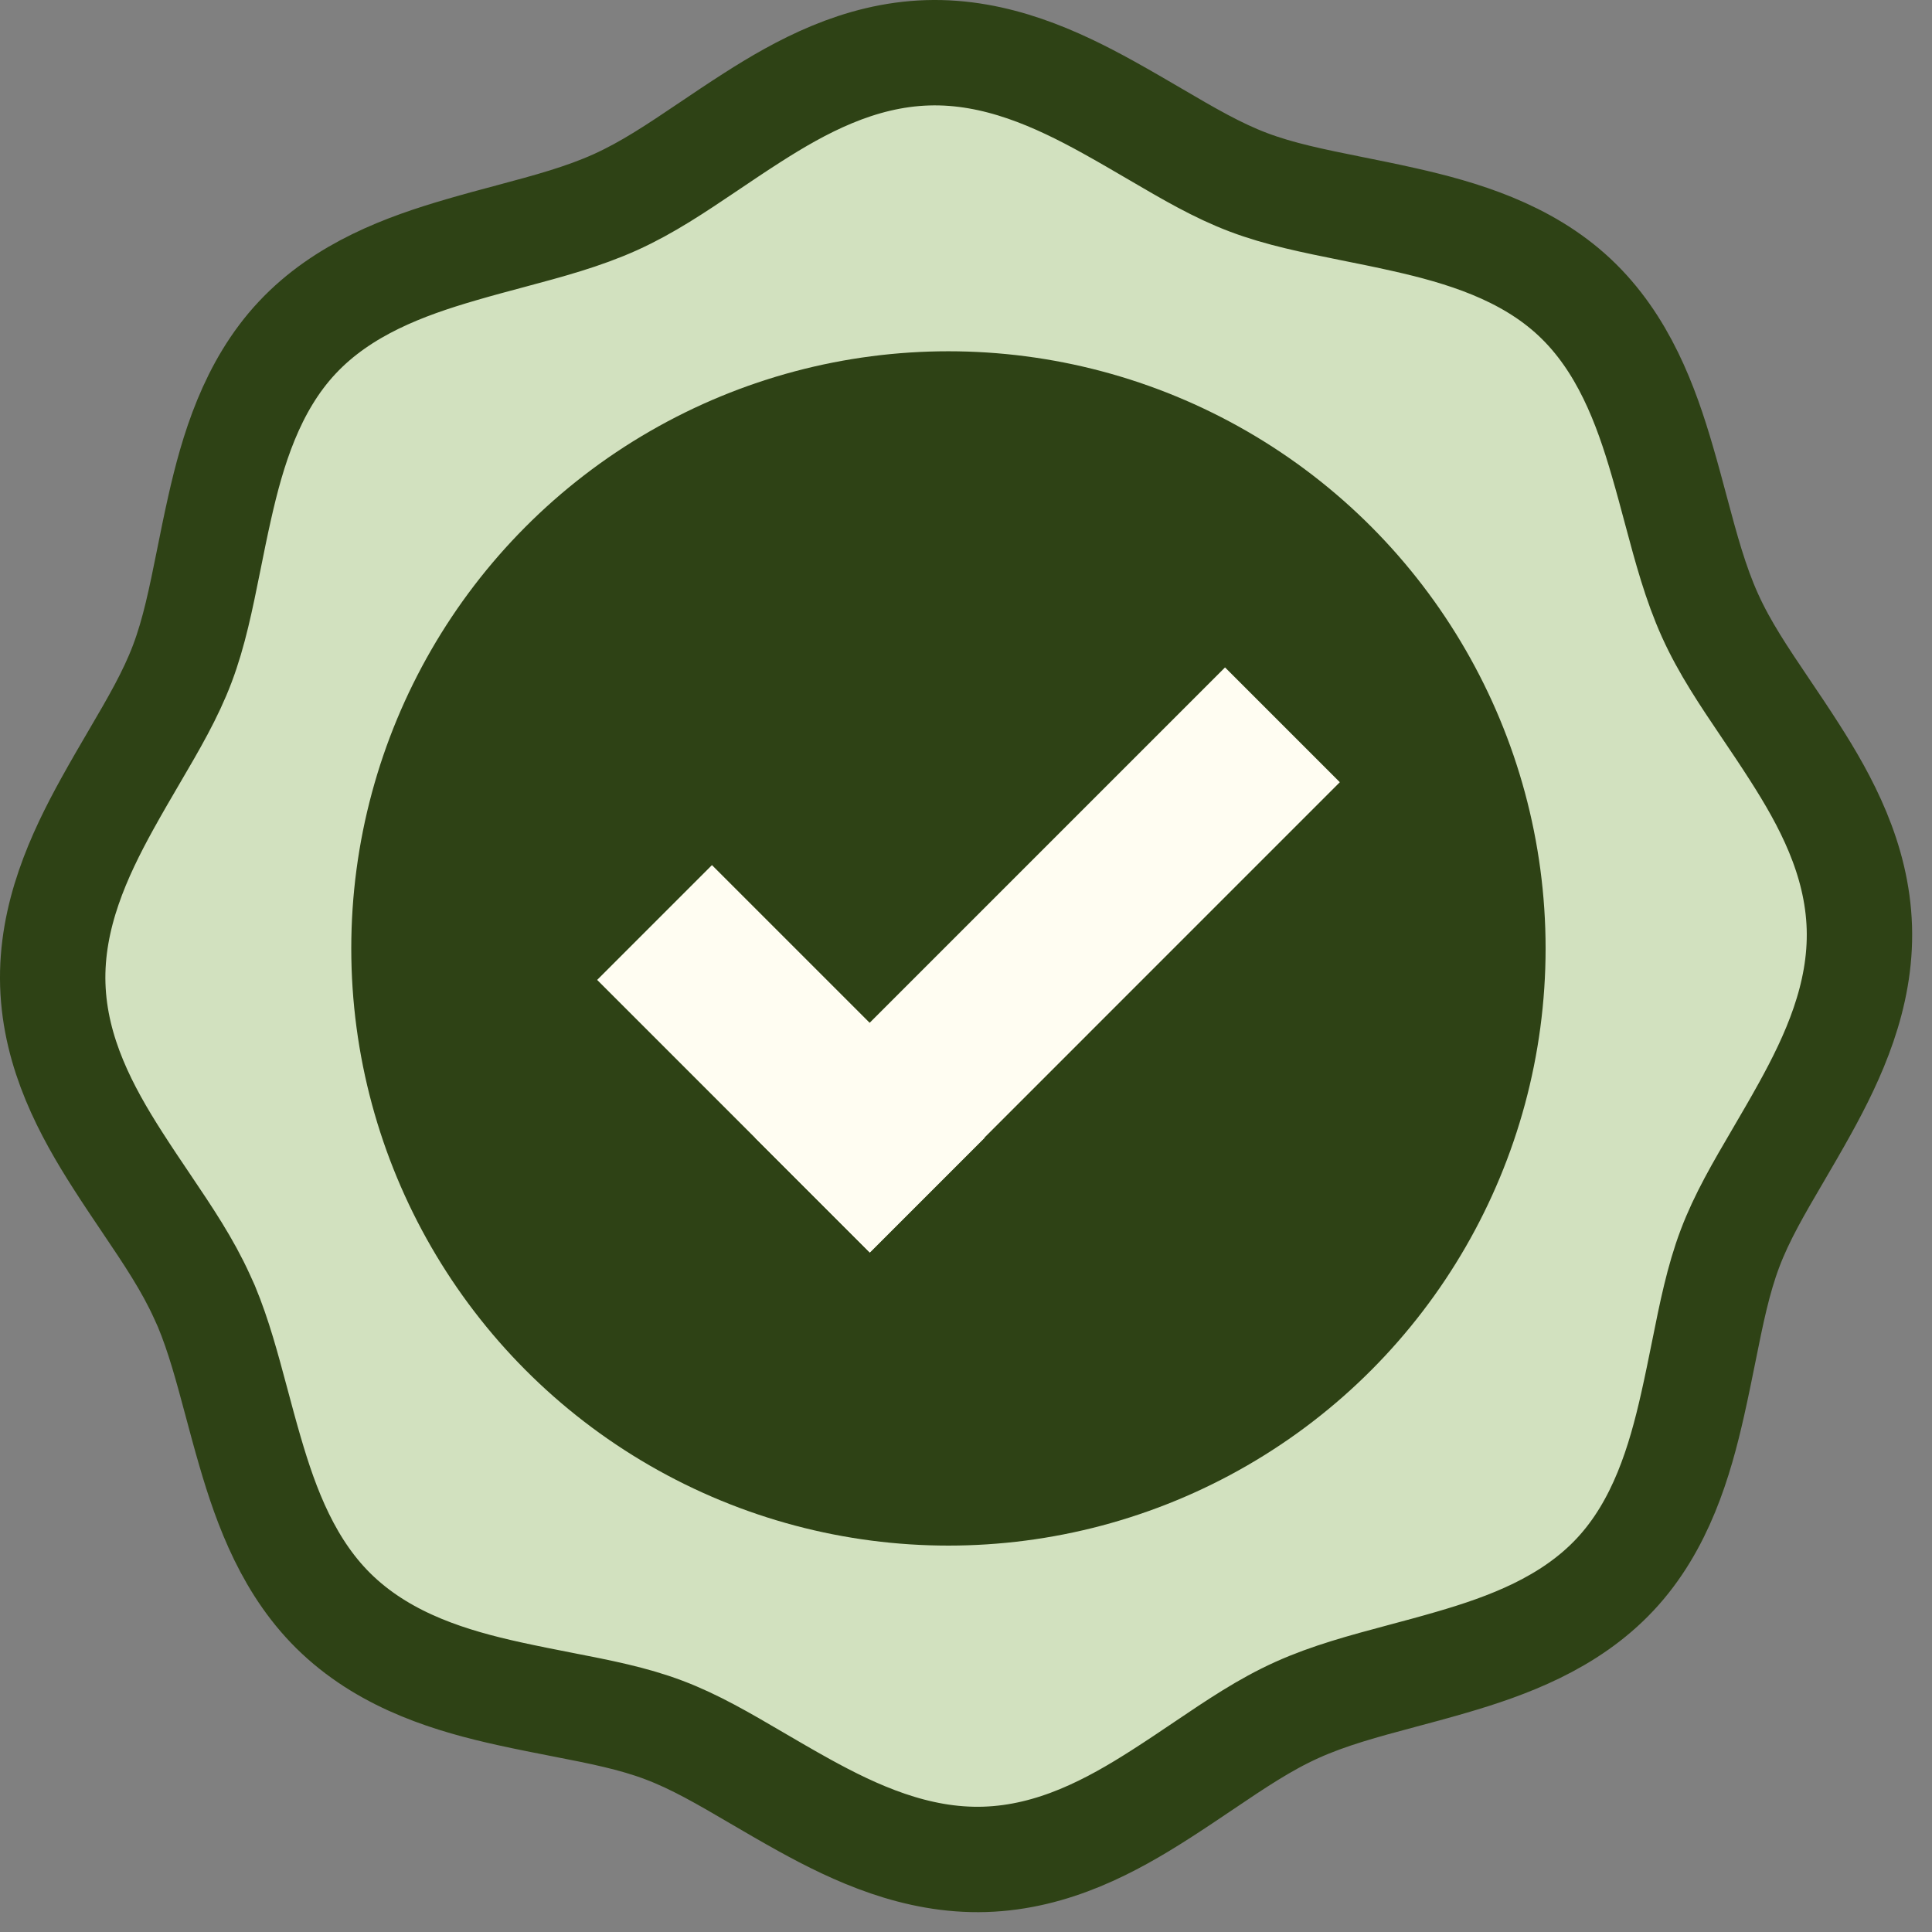
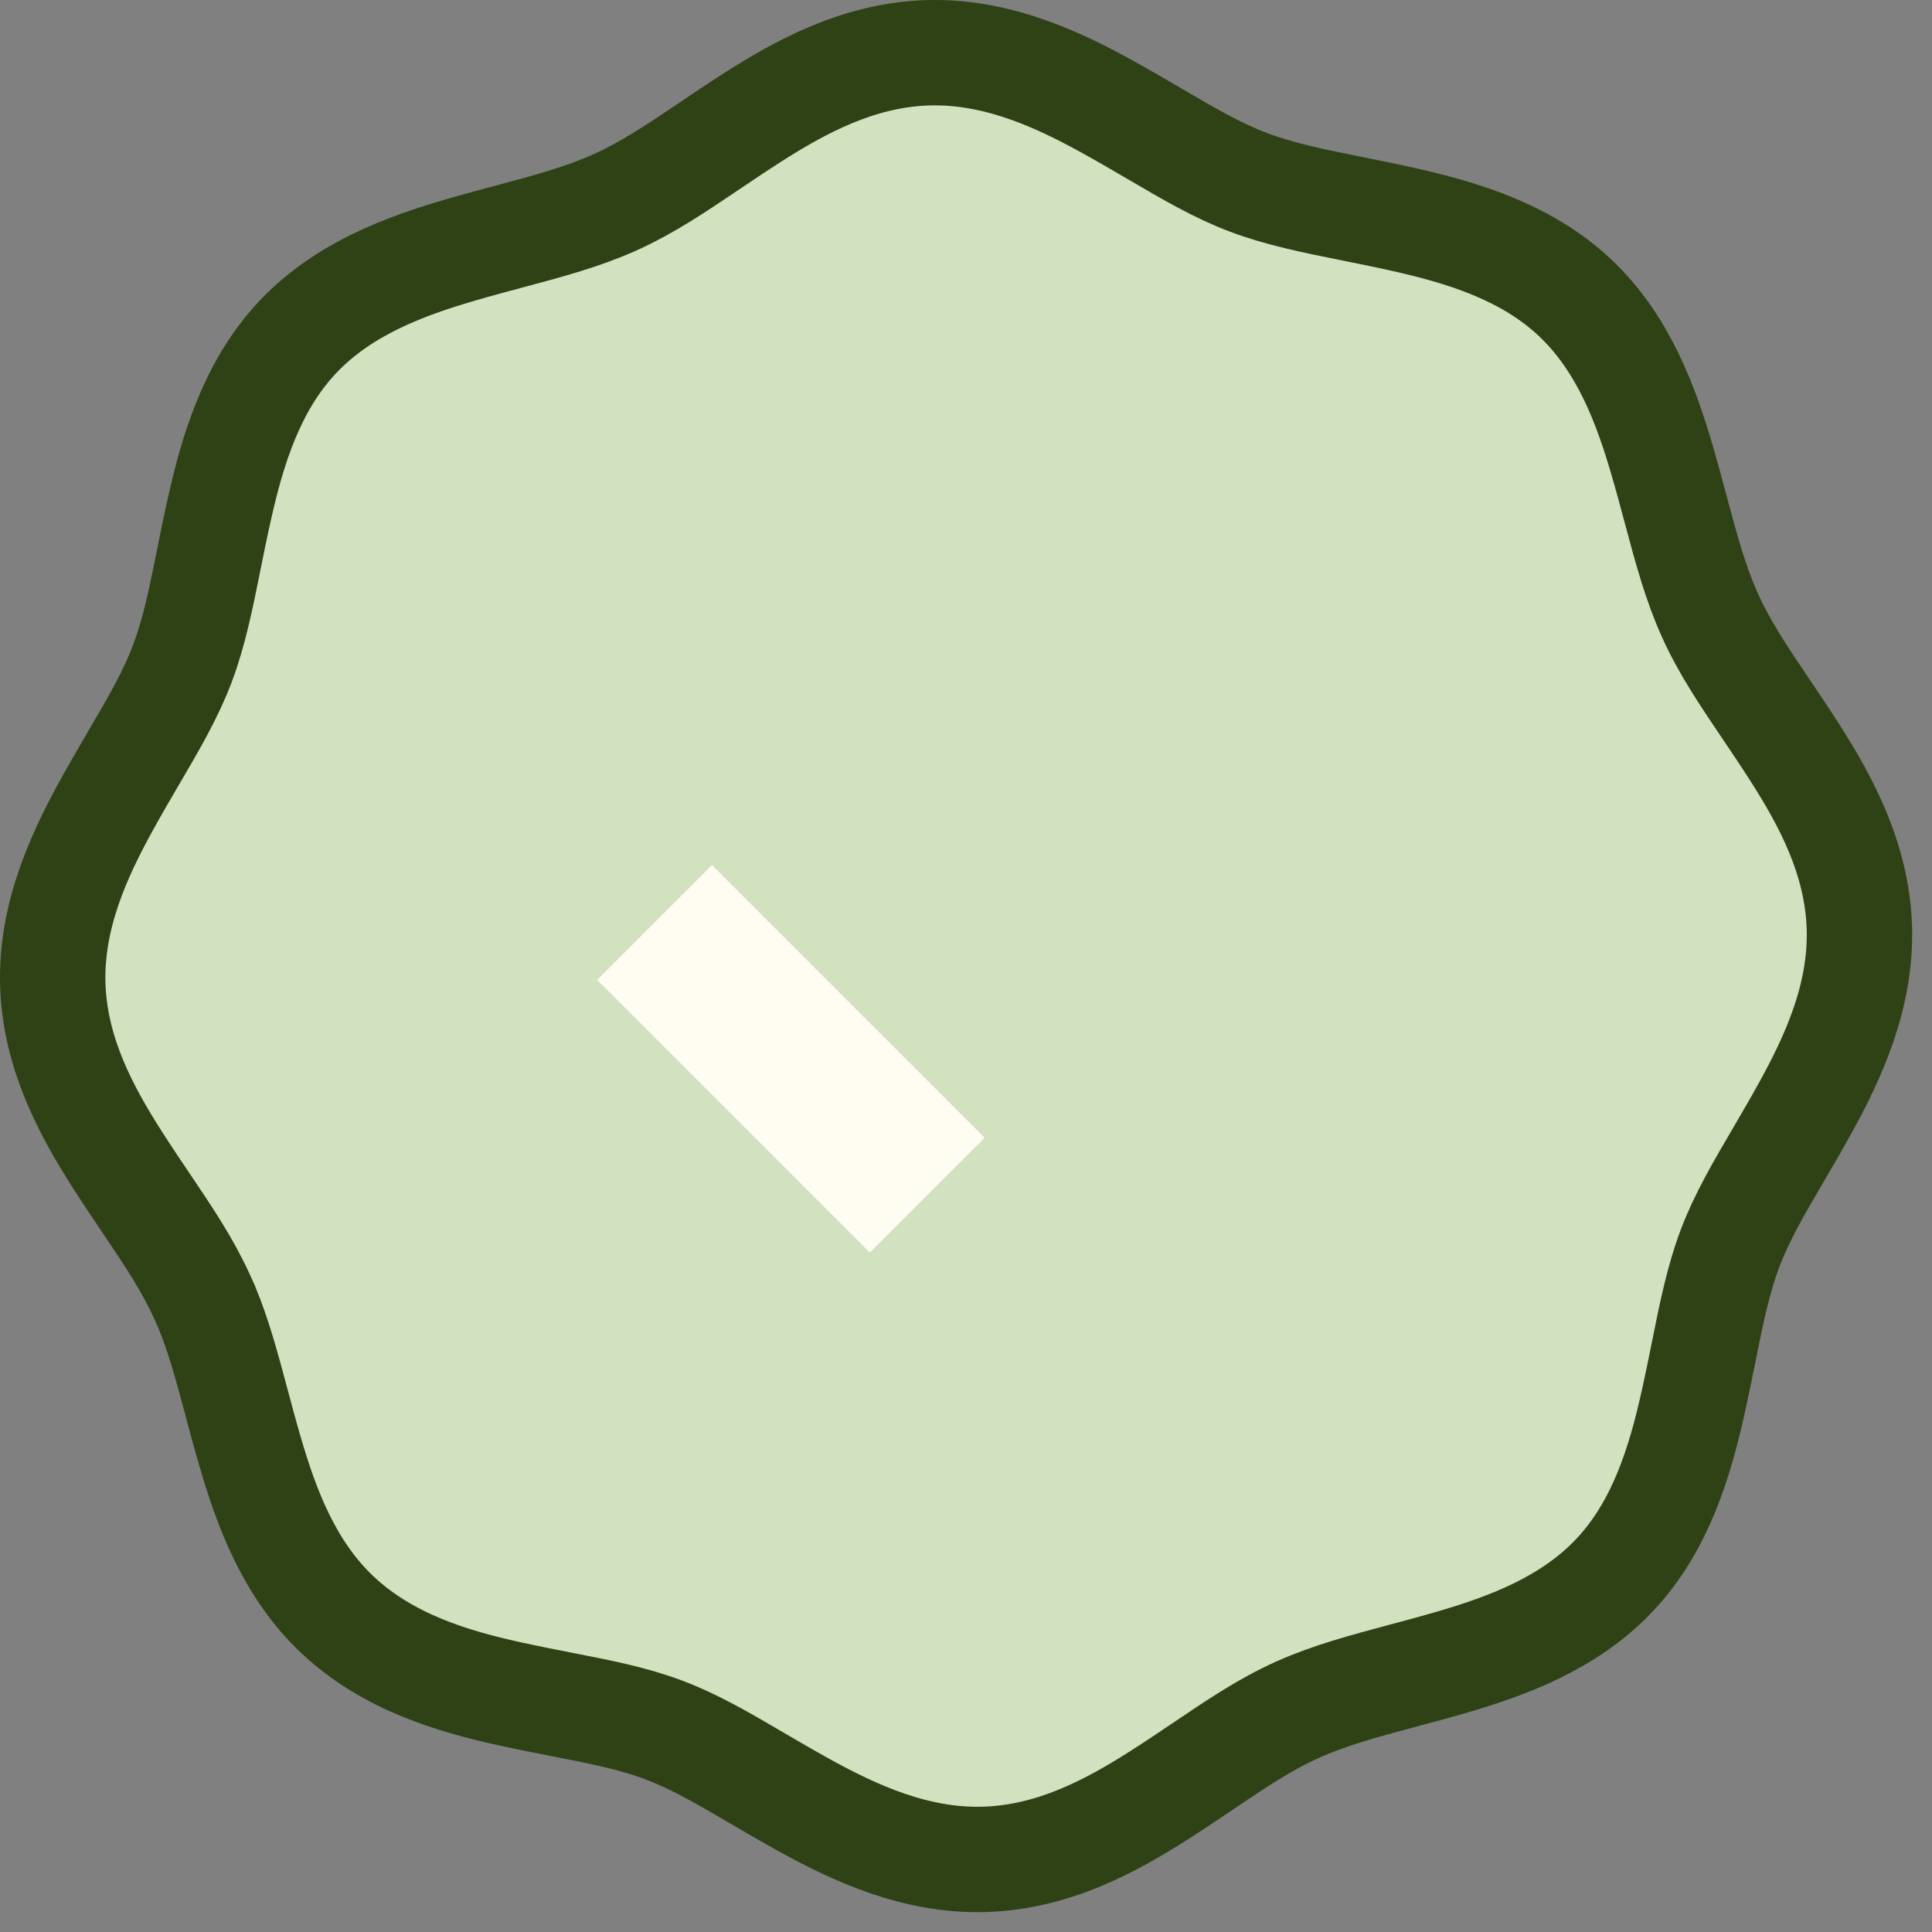
<svg xmlns="http://www.w3.org/2000/svg" width="55" height="55" viewBox="0 0 55 55" fill="none">
  <rect x="0" y="0" width="55" height="55" fill="#808080" stroke="none" />
  <path d="M5.754 36.918L5.877 37.19C6.226 38.03 6.463 38.918 6.727 39.902C6.848 40.355 6.974 40.828 7.12 41.327C7.577 42.893 8.222 44.672 9.616 45.978C11.047 47.319 12.886 47.861 14.494 48.216C15.031 48.334 15.533 48.432 16.008 48.525C17.081 48.734 18.016 48.916 18.9 49.25C19.783 49.583 20.604 50.064 21.546 50.616C21.965 50.861 22.409 51.121 22.892 51.388C24.335 52.184 26.074 52.993 28.035 52.932C29.997 52.871 31.653 51.967 33.03 51.085C33.471 50.803 33.879 50.528 34.267 50.266C35.189 49.644 36.005 49.093 36.918 48.681C37.838 48.266 38.811 48.005 39.902 47.713C40.355 47.592 40.828 47.466 41.327 47.32C42.893 46.863 44.672 46.218 45.978 44.824C47.284 43.431 47.825 41.586 48.186 39.983C48.306 39.452 48.406 38.952 48.502 38.478C48.721 37.388 48.913 36.431 49.25 35.54C49.583 34.657 50.064 33.836 50.616 32.894C50.861 32.475 51.121 32.031 51.388 31.548C52.184 30.105 52.993 28.366 52.932 26.405C52.871 24.443 51.967 22.787 51.085 21.41C50.803 20.968 50.528 20.561 50.266 20.173C49.644 19.251 49.093 18.435 48.681 17.522C48.266 16.602 48.005 15.629 47.713 14.538C47.592 14.085 47.466 13.612 47.32 13.114C46.863 11.547 46.218 9.768 44.824 8.462C43.431 7.156 41.586 6.615 39.983 6.254C39.452 6.134 38.952 6.034 38.478 5.939C37.388 5.719 36.431 5.527 35.54 5.19C34.656 4.856 33.834 4.374 32.89 3.821C32.471 3.576 32.029 3.317 31.547 3.05C30.105 2.253 28.364 1.442 26.405 1.503C24.446 1.564 22.79 2.468 21.412 3.35C20.971 3.632 20.564 3.907 20.175 4.169C19.252 4.791 18.435 5.341 17.522 5.754C16.602 6.169 15.629 6.43 14.538 6.722C14.085 6.843 13.612 6.969 13.114 7.115C11.547 7.572 9.768 8.217 8.462 9.611C7.156 11.004 6.615 12.849 6.254 14.452C6.134 14.983 6.034 15.483 5.939 15.957C5.719 17.047 5.527 18.004 5.19 18.895C4.856 19.779 4.375 20.602 3.822 21.545C3.576 21.965 3.317 22.408 3.05 22.891C2.253 24.335 1.442 26.076 1.503 28.035C1.564 29.994 2.468 31.65 3.35 33.028C3.632 33.469 3.907 33.877 4.169 34.265C4.791 35.188 5.341 36.005 5.754 36.918Z" fill="#D2E1BF" stroke="#2E4215" stroke-width="3" />
-   <circle cx="27" cy="27" r="17" fill="#2E4215" />
  <path d="M20.268 24.628L17 27.896L24.762 35.659L28.031 32.39L20.268 24.628Z" fill="#FFFDF2" />
-   <path d="M38.142 22.268L34.874 19L21.49 32.384L24.759 35.652L38.142 22.268Z" fill="#FFFDF2" />
</svg>